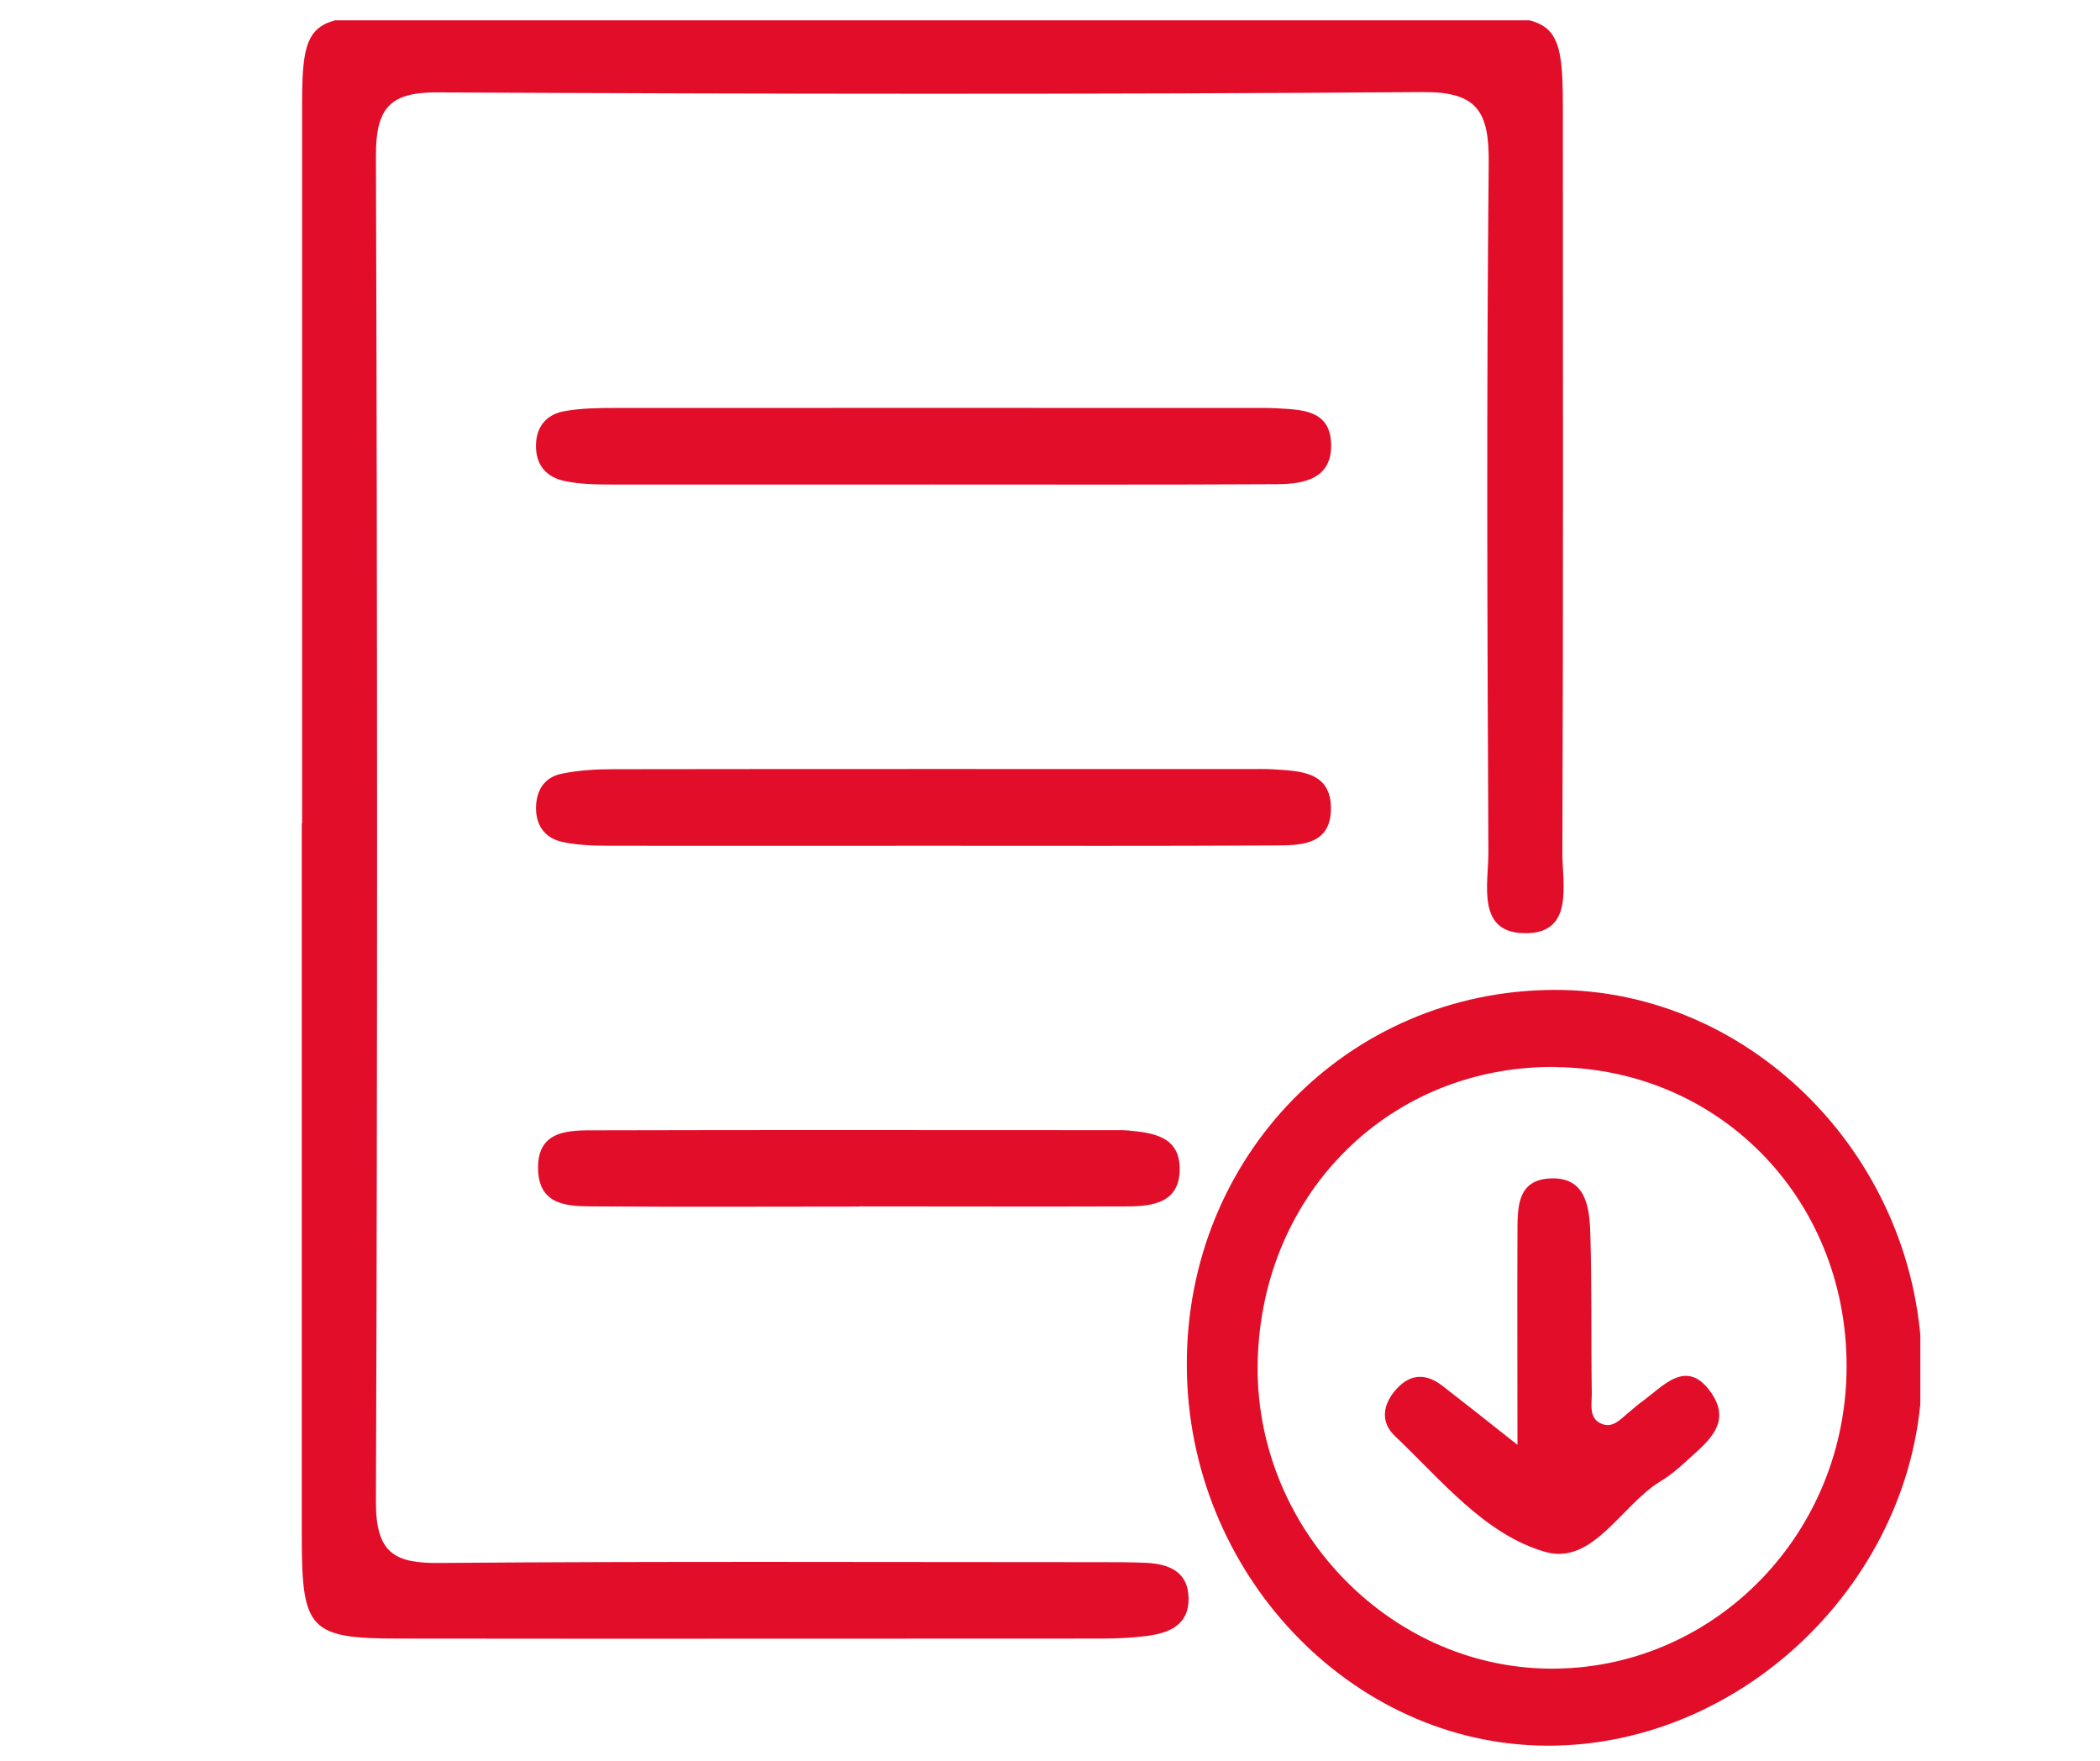
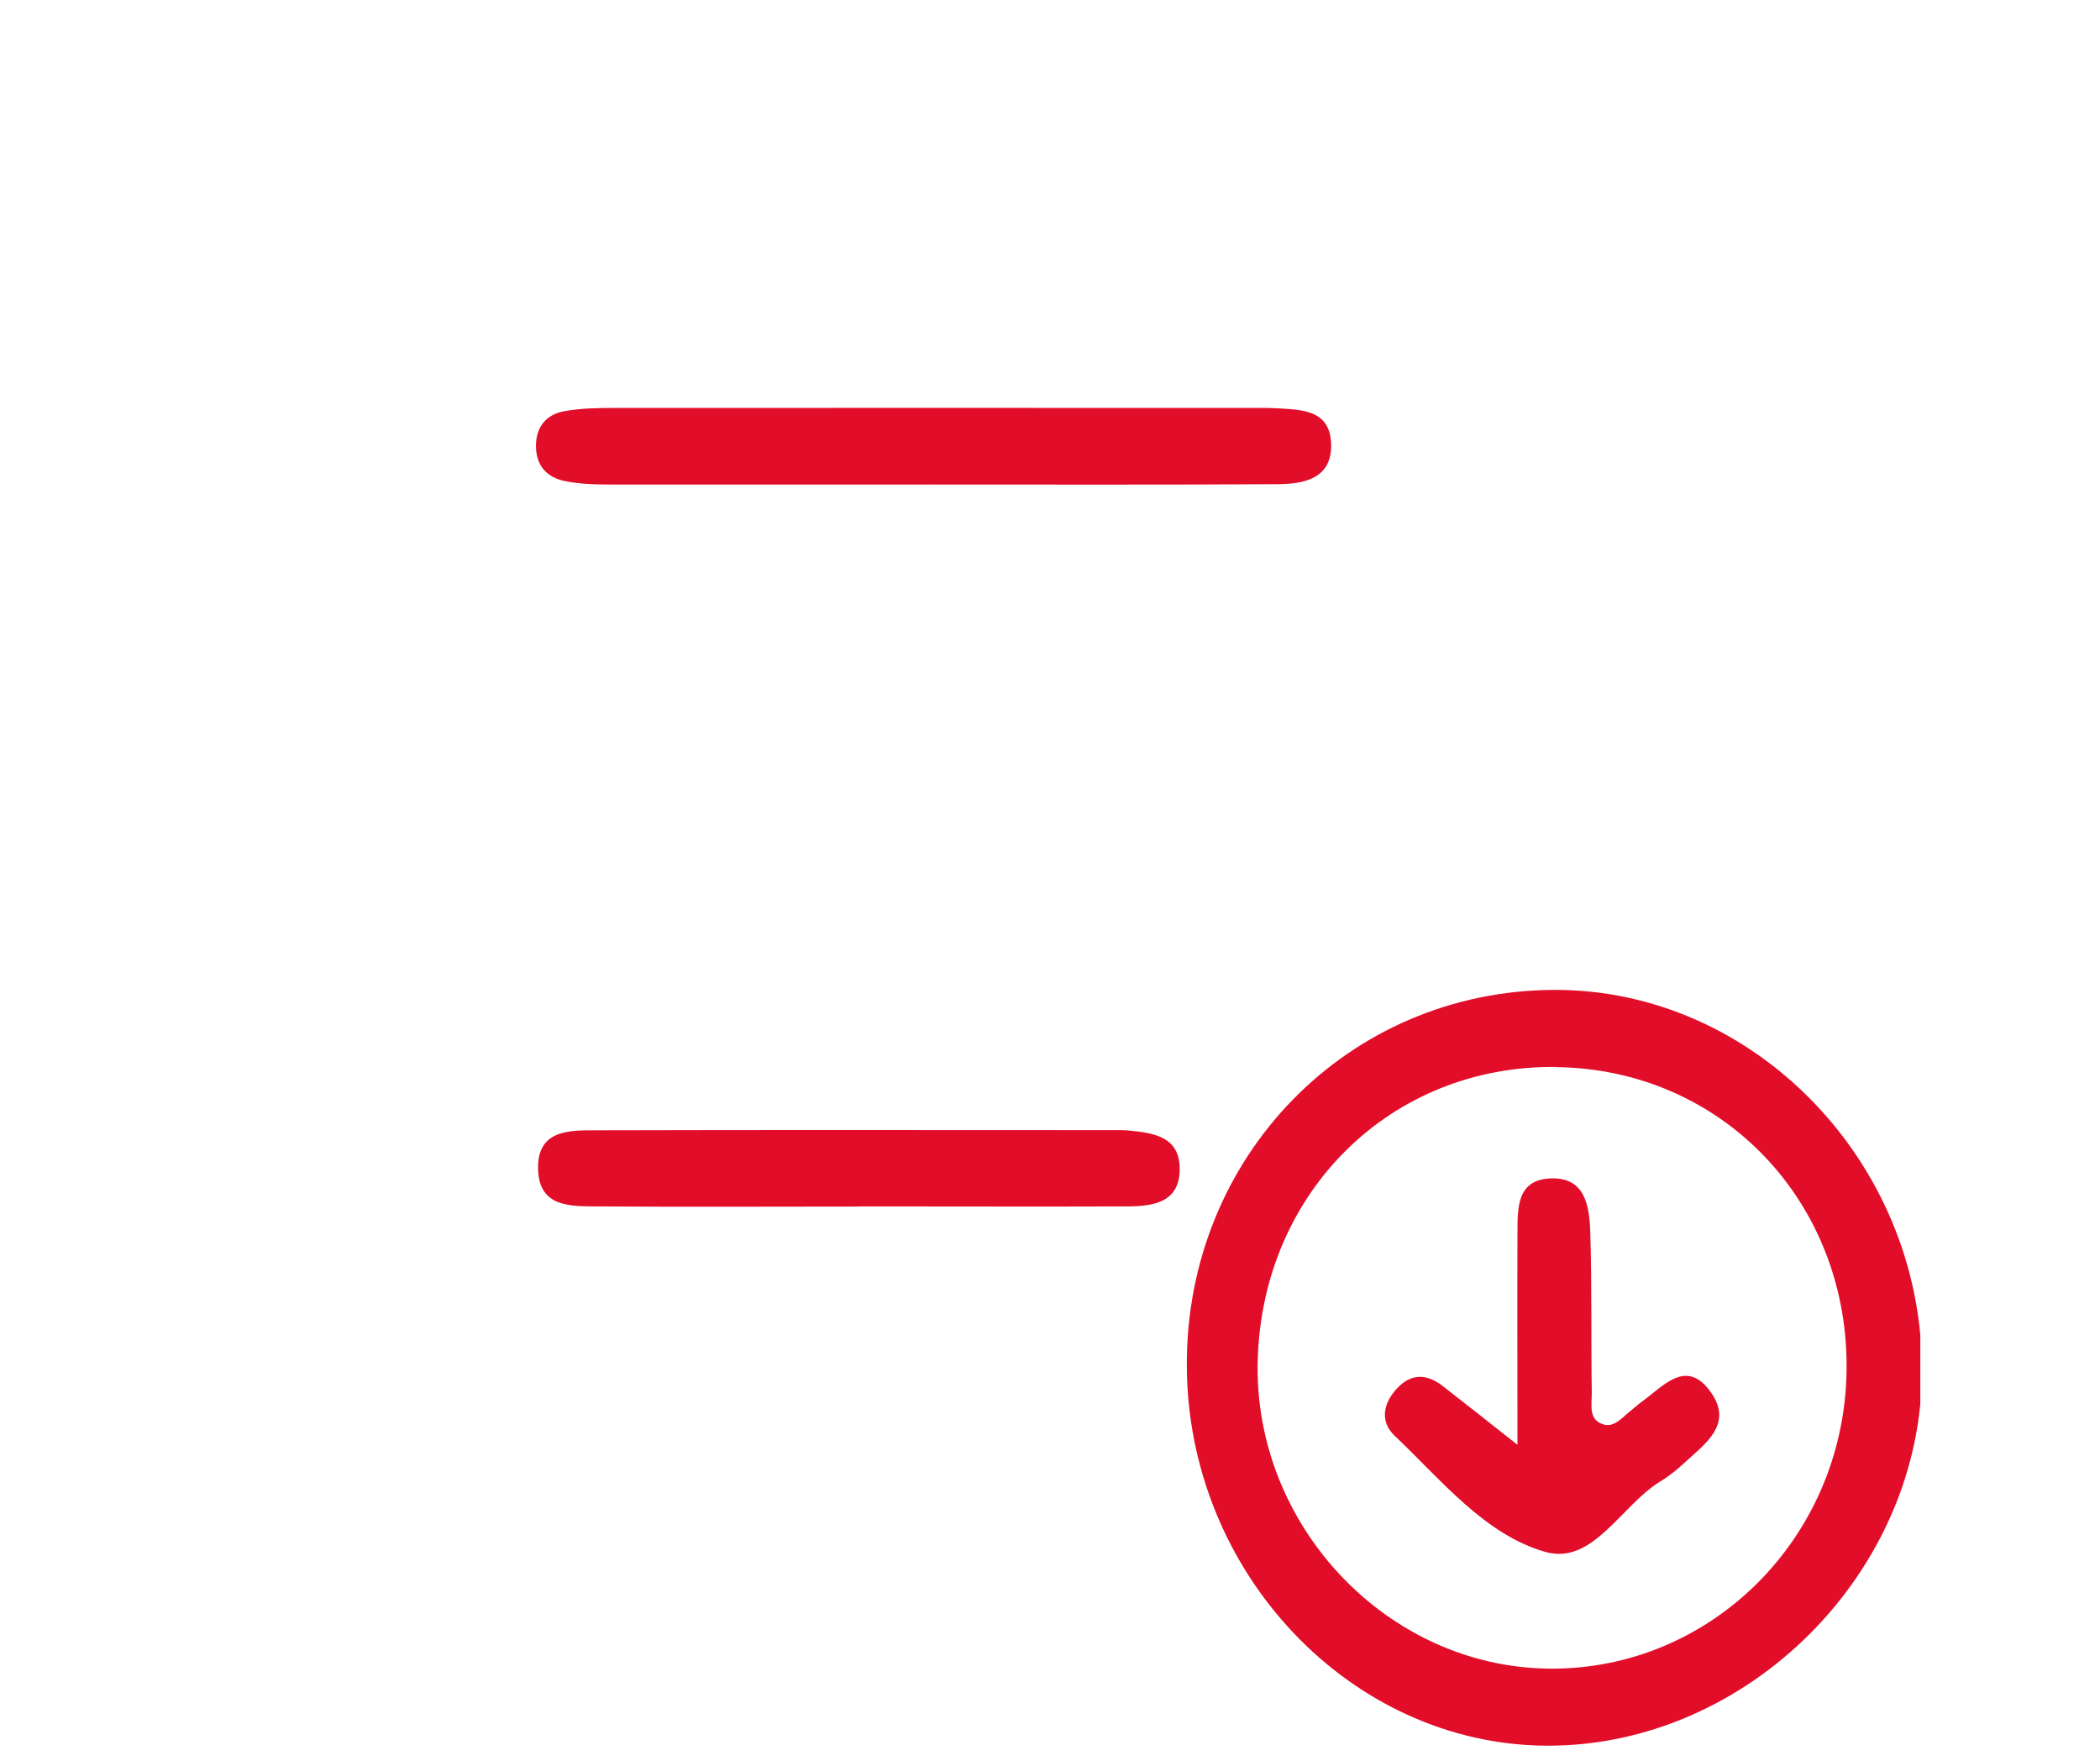
<svg xmlns="http://www.w3.org/2000/svg" id="_レイヤー_1" width="45.86mm" height="38.45mm" viewBox="0 0 130 109">
  <defs>
    <style>.cls-1{fill:#e20d29;}.cls-2{clip-path:url(#clippath);}.cls-3{fill:none;}</style>
    <clipPath id="clippath">
      <rect class="cls-3" x="18.28" y="1.26" width="100.6" height="107.74" />
    </clipPath>
  </defs>
  <g class="cls-2">
    <g>
-       <path class="cls-1" d="M18.7,50.95c0-14.87,0-29.74,0-44.61,0-4.75,.55-5.32,5.12-5.32,22.56-.01,45.13-.01,67.69,0,4.74,0,5.24,.54,5.24,5.53,0,15.42,.03,30.83-.03,46.25,0,1.93,.71,4.89-2.17,4.96-3.21,.08-2.4-3.04-2.41-5.03-.07-14.21-.12-28.43,.02-42.64,.03-3.18-.7-4.41-4.06-4.39-20.33,.15-40.66,.12-60.99,.02-2.92-.02-3.85,.9-3.84,3.92,.09,27.77,.1,55.54,0,83.31-.01,3.17,1.14,3.82,3.93,3.79,13.62-.11,27.25-.05,40.87-.05,.96,0,1.92,0,2.87,.04,1.39,.07,2.62,.52,2.64,2.2,.02,1.68-1.24,2.15-2.59,2.33-.95,.12-1.91,.16-2.86,.16-14.48,0-28.95,.02-43.43,0-5.52,0-6.01-.54-6.02-6.18,0-14.76,0-29.52,0-44.28Z" />
      <path class="cls-1" d="M73.47,84.52c-.05-12.93,9.97-23.19,22.71-23.25,12.34-.06,22.71,10.56,22.8,23.38,.09,12.57-10.74,23.46-23.25,23.4-12.13-.07-22.22-10.73-22.26-23.52Zm22.88-18.48c-10.21-.13-18.2,7.7-18.49,18.14-.29,10.22,7.99,18.99,18.02,19.1,9.99,.11,18.2-8.03,18.43-18.27,.24-10.51-7.64-18.83-17.96-18.96Z" />
-       <path class="cls-1" d="M57.66,29.99c-6.6,0-13.2,0-19.81,0-.95,0-1.93-.02-2.86-.21-1.17-.23-1.86-1-1.81-2.31,.05-1.17,.74-1.84,1.76-2.02,1.04-.19,2.12-.2,3.18-.2,13.1-.01,26.2,0,39.3,0,.53,0,1.07-.01,1.6,.02,1.5,.09,3.28,.07,3.38,2.13,.11,2.24-1.68,2.56-3.34,2.57-7.13,.04-14.27,.02-21.4,.02,0,0,0,.01,0,.02Z" />
-       <path class="cls-1" d="M57.76,52.35c-6.69,0-13.38,.01-20.07,0-.95,0-1.92-.04-2.84-.23-1.04-.21-1.66-.94-1.67-2.08,0-1.13,.52-1.93,1.58-2.15,1.03-.21,2.1-.28,3.16-.28,13.17-.02,26.33-.01,39.5-.01,.42,0,.85-.01,1.27,.01,1.72,.11,3.76,.09,3.7,2.52-.05,2.26-2.03,2.19-3.61,2.2-7.01,.04-14.02,.02-21.02,.02Z" />
+       <path class="cls-1" d="M57.66,29.99c-6.6,0-13.2,0-19.81,0-.95,0-1.93-.02-2.86-.21-1.17-.23-1.86-1-1.81-2.31,.05-1.17,.74-1.84,1.76-2.02,1.04-.19,2.12-.2,3.18-.2,13.1-.01,26.2,0,39.3,0,.53,0,1.07-.01,1.6,.02,1.5,.09,3.28,.07,3.38,2.13,.11,2.24-1.68,2.56-3.34,2.57-7.13,.04-14.27,.02-21.4,.02,0,0,0,.01,0,.02" />
      <path class="cls-1" d="M53.21,74.68c-5.43,0-10.85,.03-16.28-.01-1.59-.01-3.52,.06-3.62-2.22-.11-2.56,1.96-2.49,3.65-2.49,10.74-.03,21.49-.01,32.24-.01,.21,0,.43,0,.64,.02,1.53,.15,3.2,.35,3.19,2.4-.01,2.07-1.65,2.29-3.22,2.3-5.53,.02-11.06,0-16.6,0Z" />
      <path class="cls-1" d="M93.94,89.4c0-4.95-.02-8.98,0-13.01,.01-1.53-.09-3.34,2-3.45,2.23-.12,2.46,1.75,2.51,3.42,.1,3.27,.04,6.55,.09,9.83,.01,.72-.23,1.67,.7,1.97,.67,.22,1.16-.4,1.65-.79,.25-.2,.49-.43,.75-.61,1.34-.97,2.77-2.74,4.29-.56,1.37,1.96-.37,3.16-1.63,4.32-.47,.44-.98,.85-1.53,1.18-2.41,1.48-4.16,5.18-7.09,4.36-3.75-1.06-6.45-4.45-9.33-7.18-.93-.88-.74-1.99,.11-2.92,.88-.96,1.85-.95,2.84-.18,1.33,1.03,2.66,2.08,4.63,3.64Z" />
    </g>
  </g>
</svg>